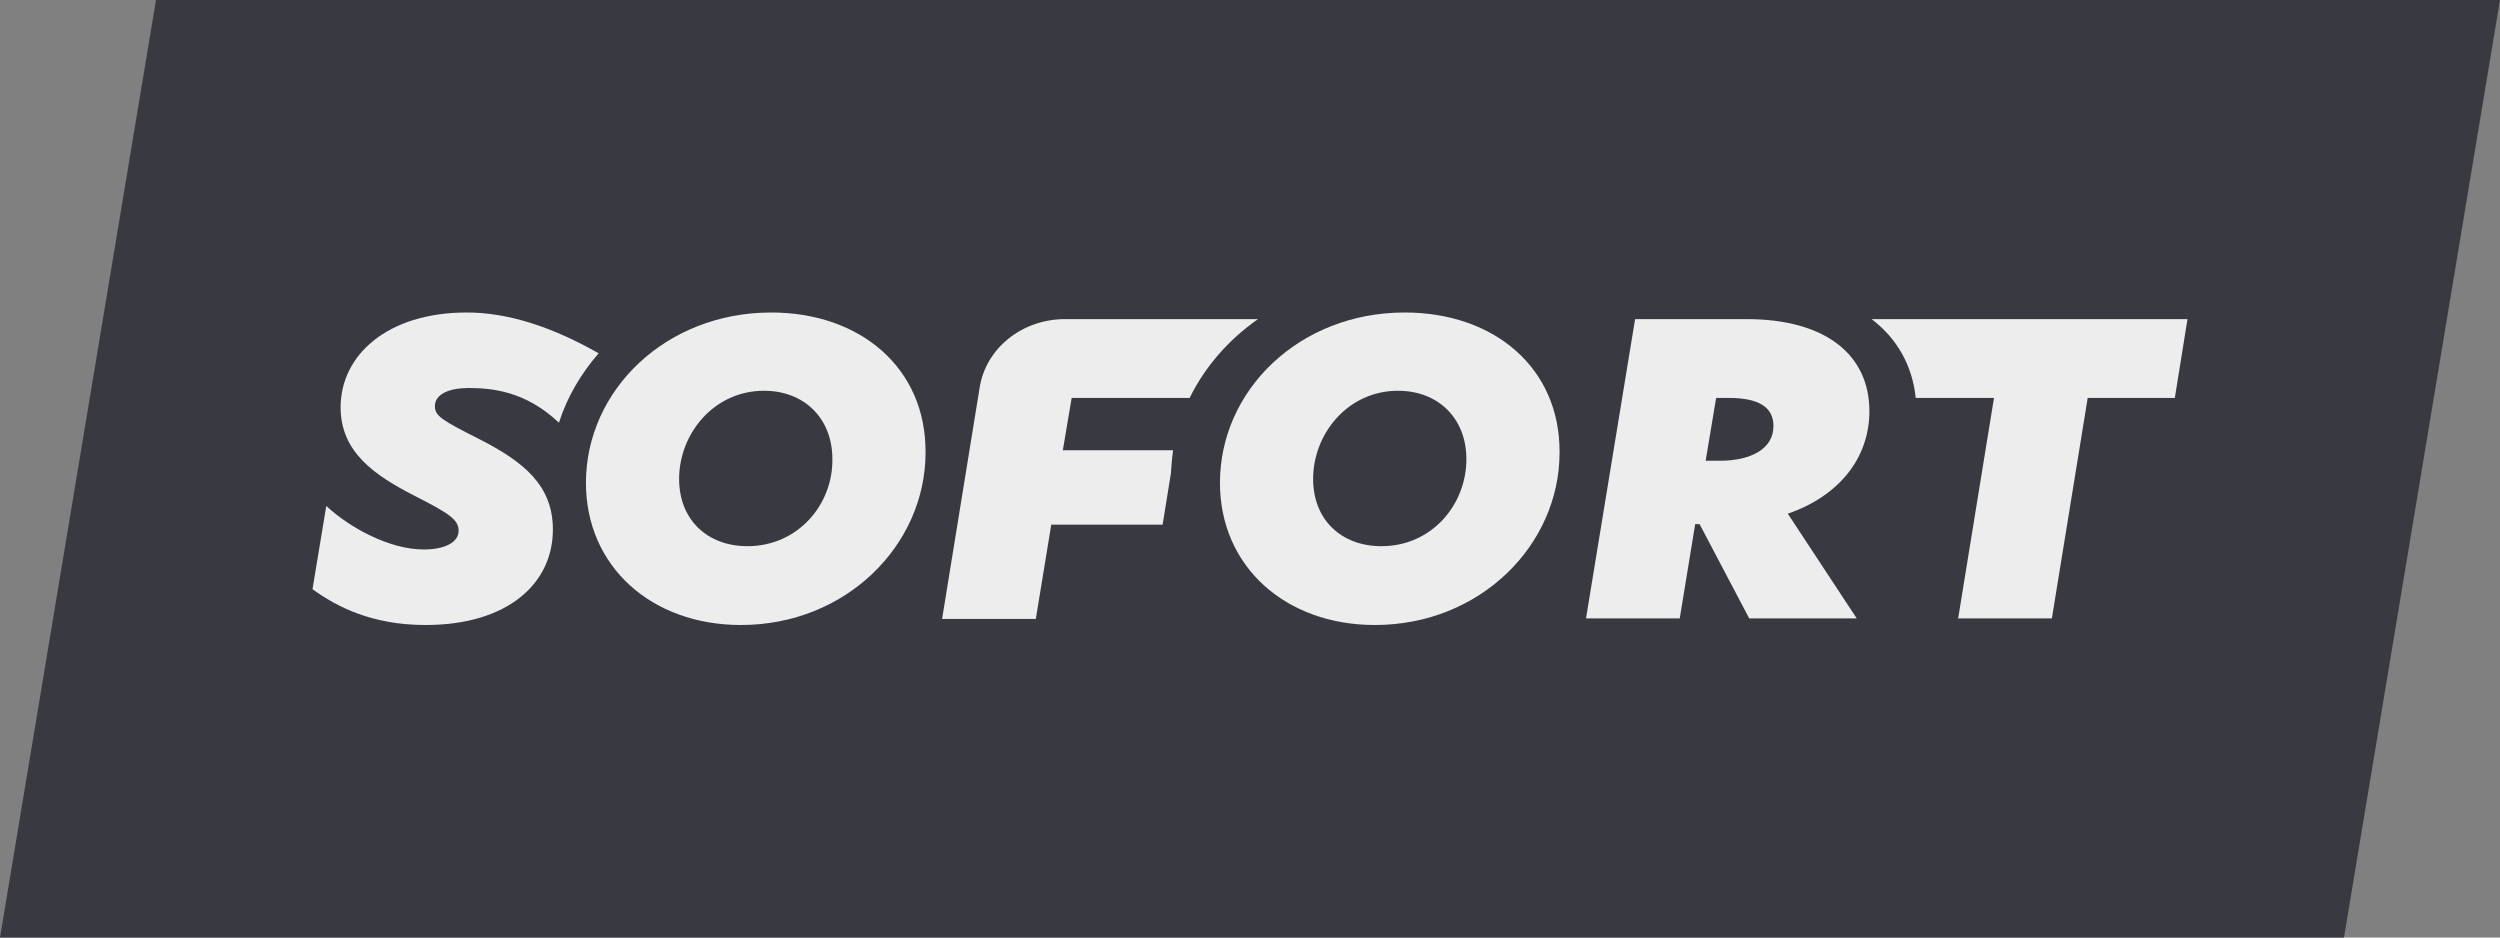
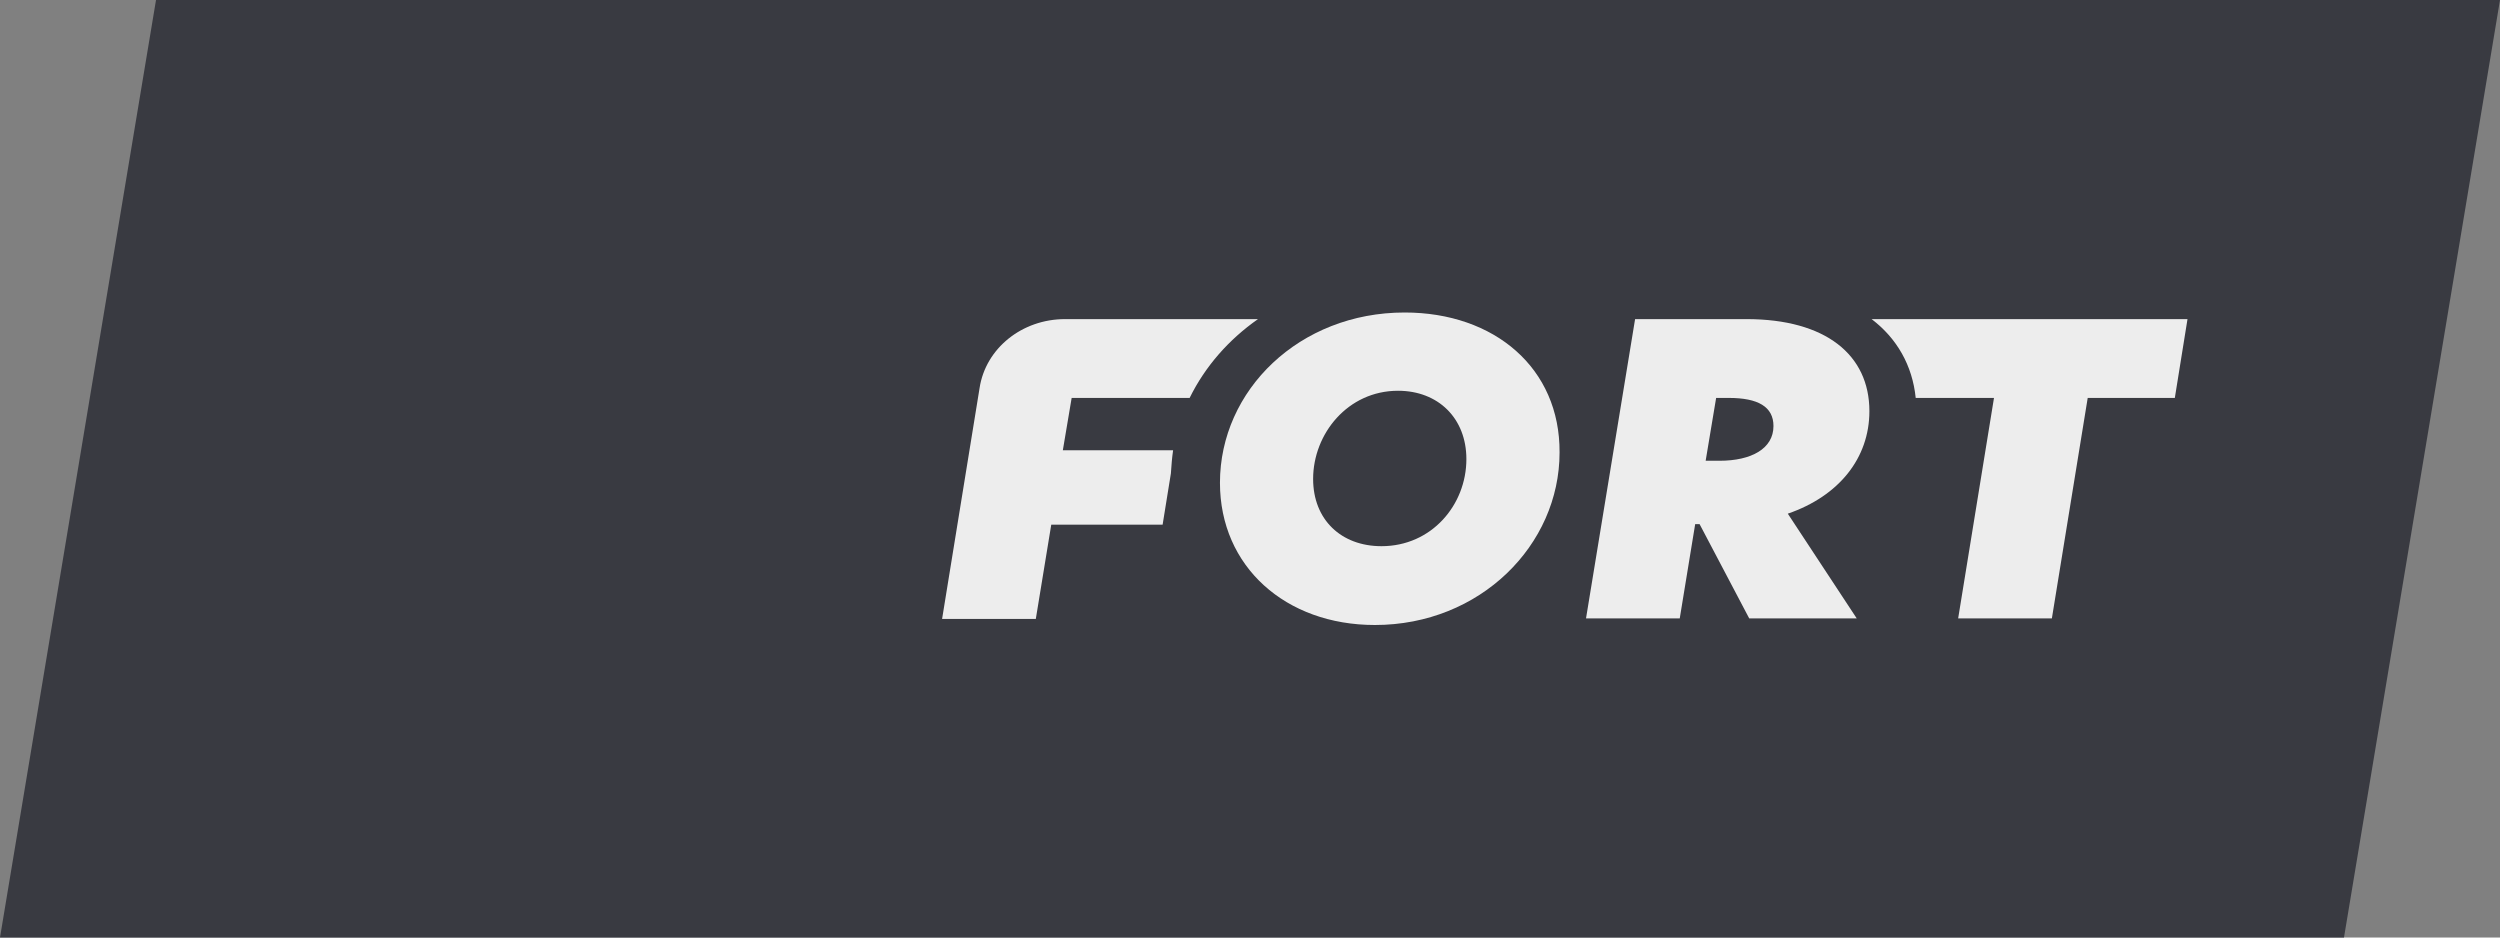
<svg xmlns="http://www.w3.org/2000/svg" width="240" height="90" viewBox="0 0 240 90" fill="none">
  <rect x="0" y="0" width="240" height="90" fill="#808080" stroke="none" />
  <path d="M225.023 90H0L14.977 0H240L225.023 90Z" fill="#393A41" />
-   <path d="M74.034 30C63.925 30 56.251 37.46 56.251 46.349C56.251 54.392 62.549 60 71.123 60C81.232 60 88.853 52.328 88.853 43.439C88.906 35.344 82.608 30 74.034 30ZM71.758 52.434C67.895 52.434 65.196 49.894 65.196 45.979C65.196 41.64 68.53 37.513 73.346 37.513C77.21 37.513 79.909 40.159 79.909 44.074C79.962 48.466 76.575 52.434 71.758 52.434Z" fill="#EDEDED" />
  <path d="M134.846 30C124.737 30 117.116 37.46 117.116 46.349C117.116 54.392 123.414 60 131.988 60C142.096 60 149.718 52.328 149.718 43.439C149.771 35.344 143.473 30 134.846 30ZM132.623 52.434C128.759 52.434 126.06 49.894 126.06 45.979C126.06 41.64 129.394 37.513 134.211 37.513C138.074 37.513 140.773 40.159 140.773 44.074C140.773 48.466 137.439 52.434 132.623 52.434Z" fill="#EDEDED" />
  <path d="M179.462 39.471C179.462 34.074 175.281 30.635 167.66 30.635H156.969L152.258 59.365H161.256L162.737 50.318H163.161L167.924 59.365H178.245L171.629 49.312C176.551 47.619 179.462 43.968 179.462 39.471ZM165.066 44.233H163.743L164.749 38.201H165.966C168.771 38.201 170.253 39.048 170.253 40.9C170.253 43.069 168.136 44.233 165.066 44.233Z" fill="#EDEDED" />
-   <path d="M45.931 42.116C42.49 40.37 41.749 39.947 41.749 38.995C41.749 37.831 43.126 37.249 44.978 37.249C47.148 37.249 50.429 37.513 53.658 40.582C54.452 38.095 55.775 35.873 57.468 33.915C52.917 31.323 48.683 30 44.819 30C37.145 30 32.699 34.127 32.699 39.1C32.699 43.386 35.928 45.608 39.738 47.566C43.178 49.312 44.025 49.894 44.025 50.952C44.025 52.116 42.596 52.751 40.691 52.751C37.41 52.751 33.599 50.688 31.323 48.571L30 56.561C32.329 58.254 35.716 60 40.85 60C48.789 60 53.076 55.979 53.076 50.847C53.076 46.614 50.323 44.339 45.931 42.116Z" fill="#EDEDED" />
  <path d="M112.617 43.227H102.032L102.879 38.201H114.205C115.687 35.185 117.962 32.593 120.767 30.635H102.243C98.115 30.635 94.622 33.439 94.04 37.249L90.441 59.418H99.438L100.92 50.37H111.611L112.405 45.45C112.458 44.656 112.511 43.968 112.617 43.227Z" fill="#EDEDED" />
  <path d="M179.674 30.635C182.108 32.487 183.59 35.079 183.908 38.201H191.423L187.983 59.365H196.98L200.42 38.201H208.783L210 30.635H179.674Z" fill="#EDEDED" />
</svg>